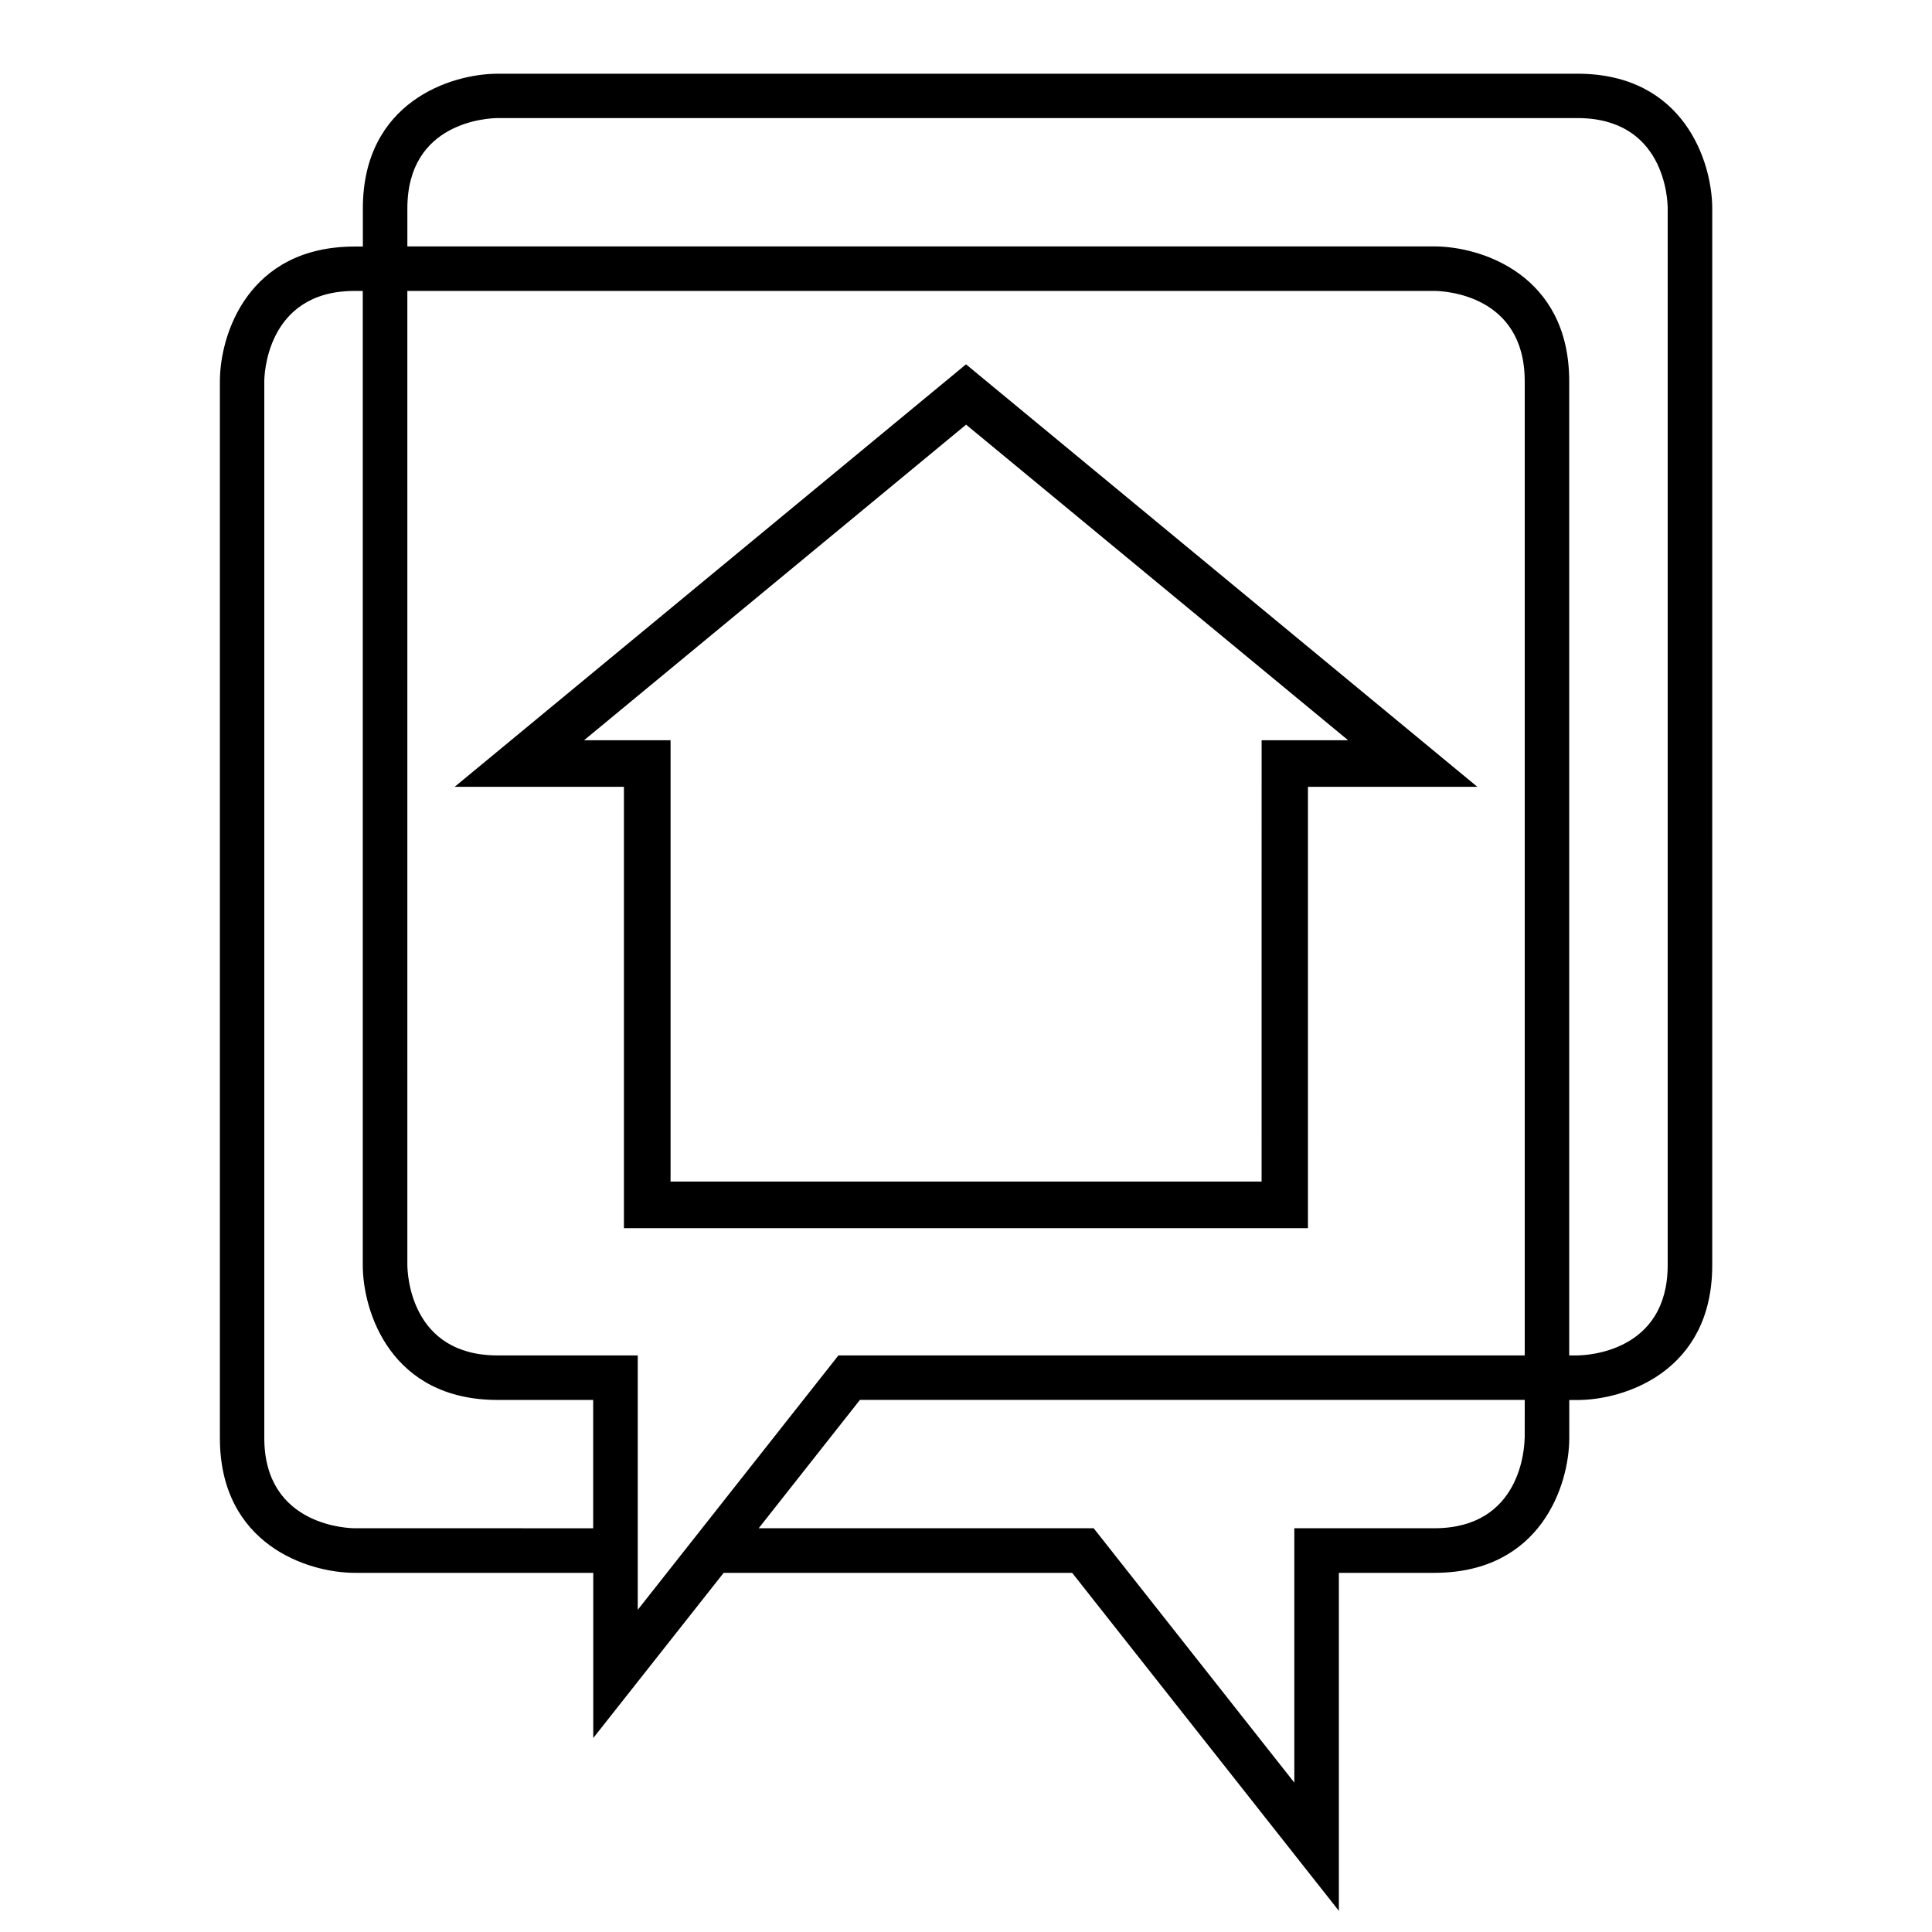
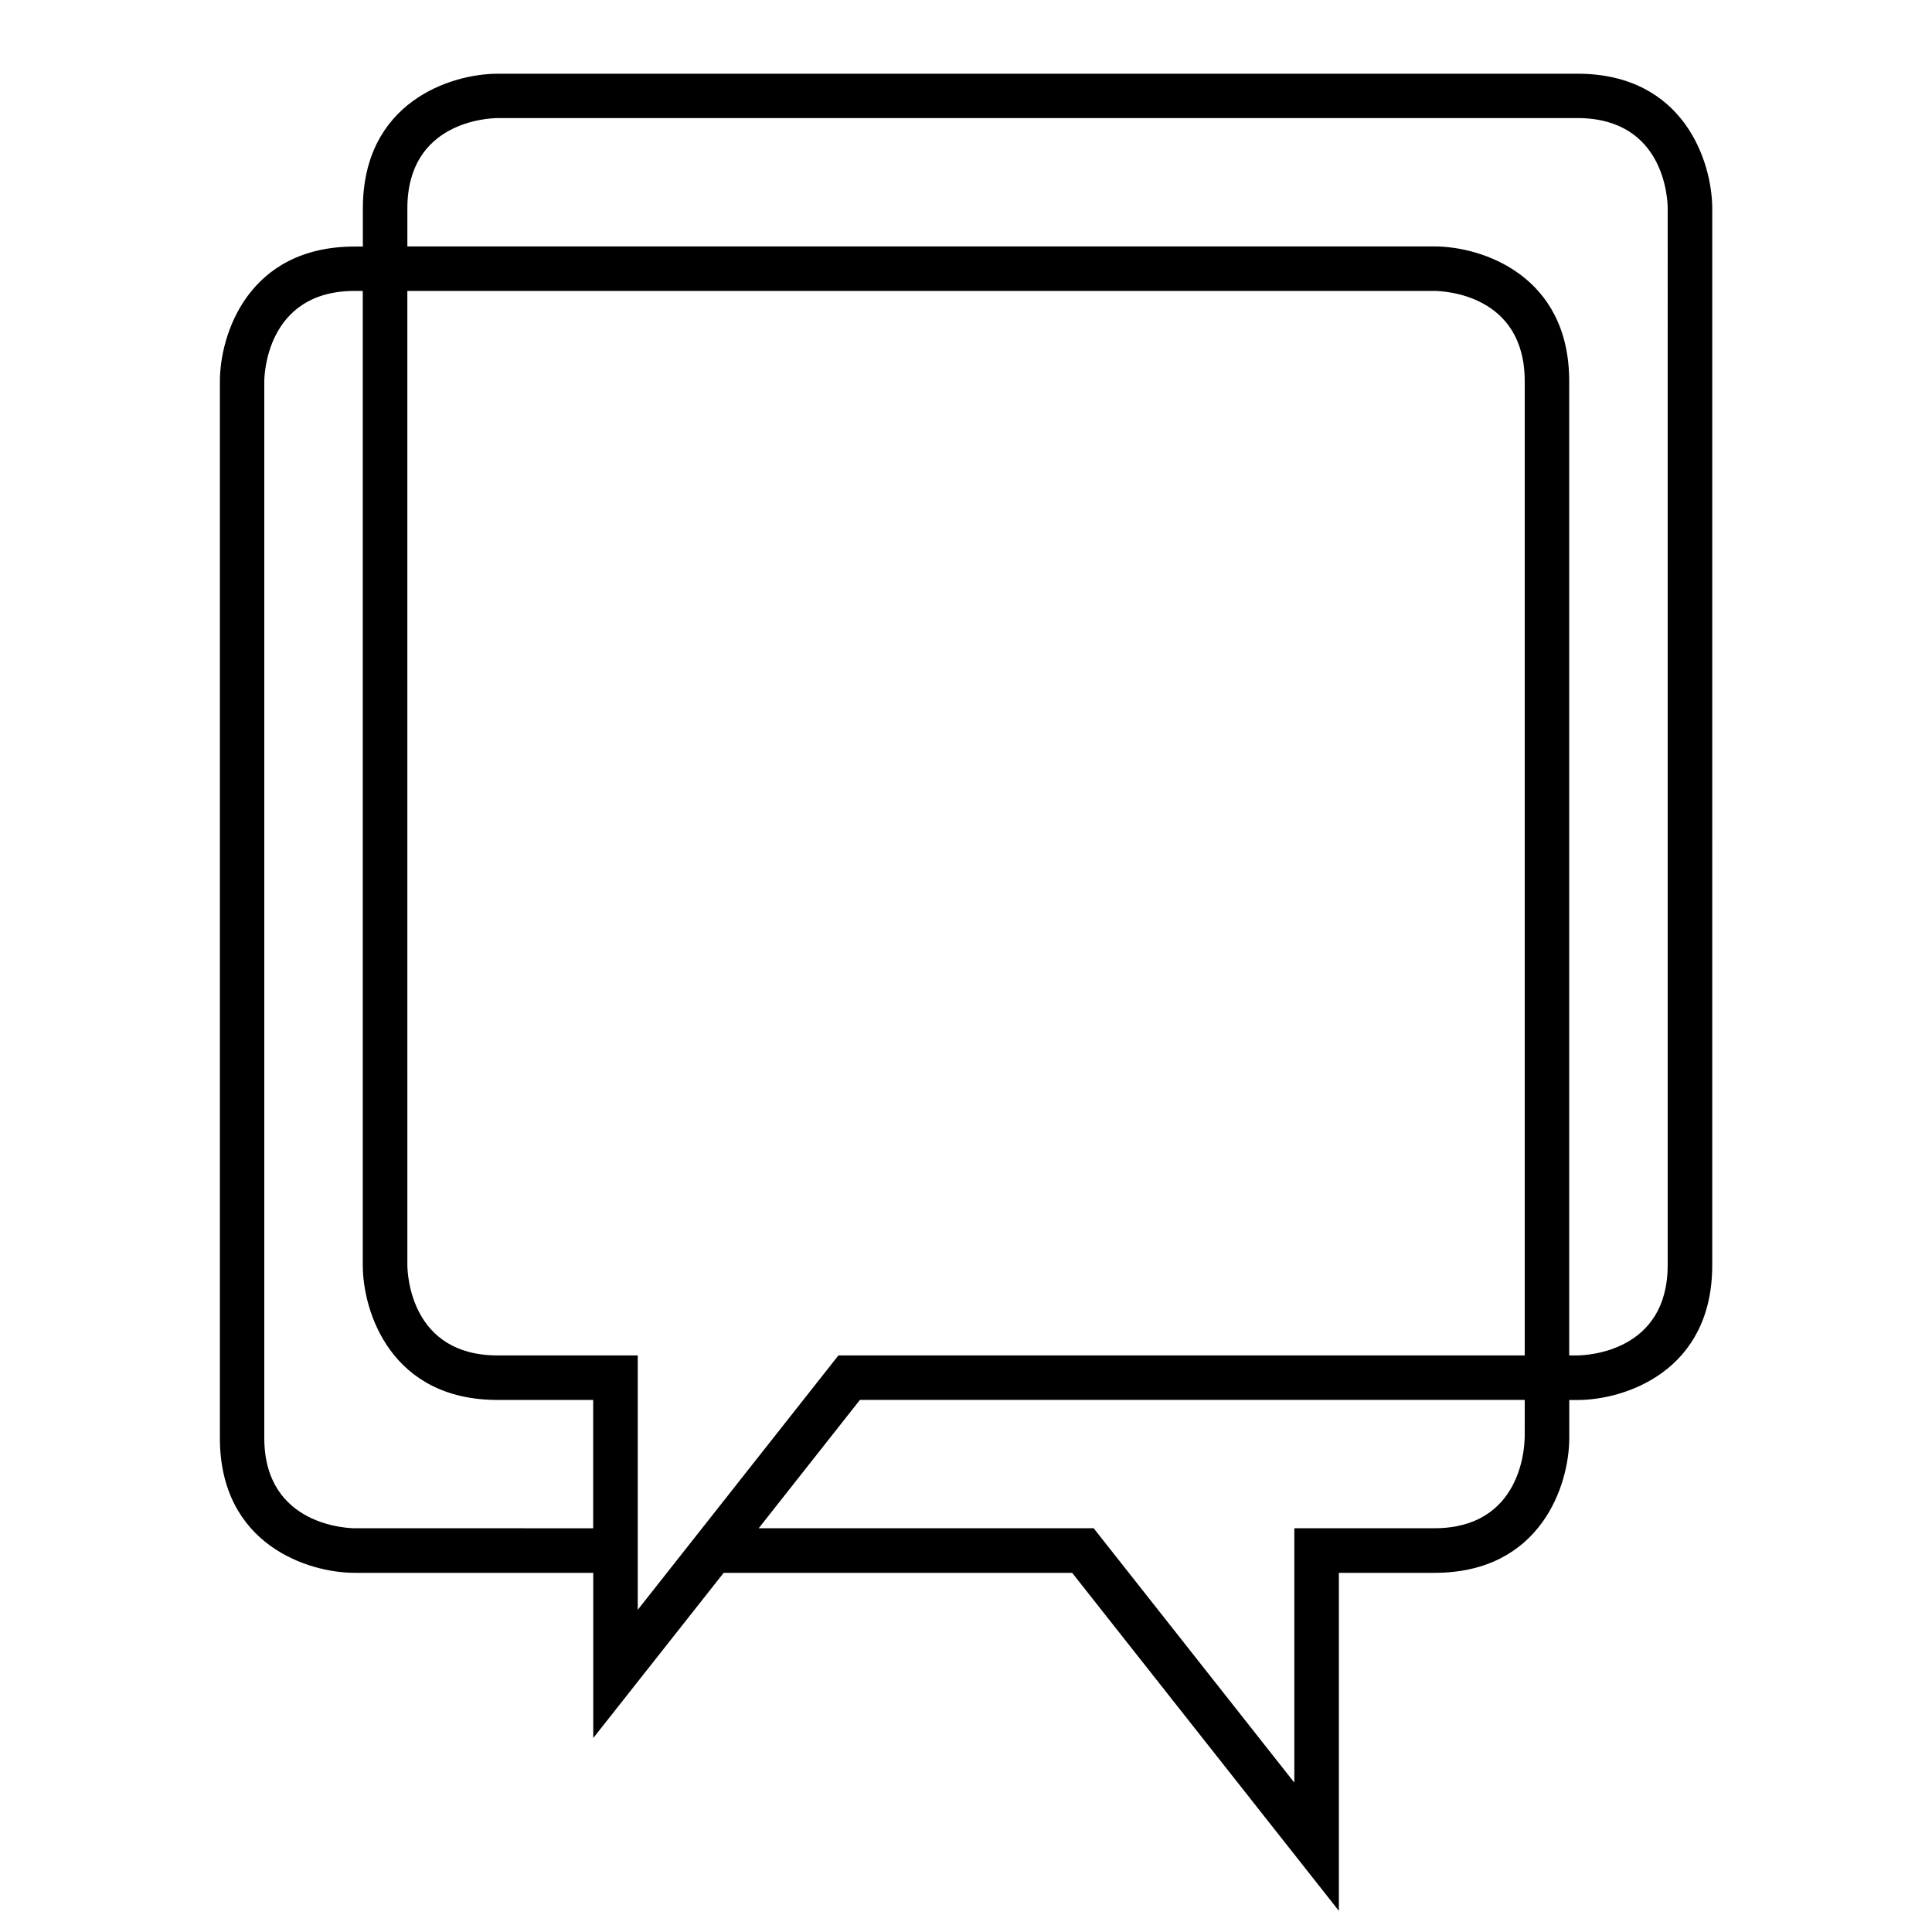
<svg xmlns="http://www.w3.org/2000/svg" fill="#000000" width="800px" height="800px" version="1.1" viewBox="144 144 512 512">
  <g>
-     <path d="m490.66 352.52h44.863l-135.52-111.97-135.52 111.97h44.863v116.96h181.27v-116.96zm-12.344 104.61h-156.61v-116.96h-22.922l101.24-83.633 101.24 83.633h-22.922l-0.008 116.96z" />
    <path d="m562.02 163.54h-286.14c-12.344 0-35.719 7.457-35.719 35.719v10.078h-2.168c-28.266 0-35.719 23.352-35.719 35.719v280.04c0 28.238 23.375 35.719 35.719 35.719h63.227v43.781l34.562-43.781h92.348l70.684 89.578v-89.578h25.34c28.238 0 35.719-23.352 35.719-35.719v-10.078h2.168c12.367 0 35.719-7.457 35.719-35.719l0.004-280.07c-0.027-12.344-7.508-35.695-35.746-35.695zm-324.05 385.46c-0.984 0-23.93-0.277-23.93-23.93v-280.04c0-0.984 0.277-23.93 23.93-23.93h2.168v258.18c0 12.344 7.457 35.719 35.719 35.719h25.34v34.008zm37.914-45.797c-23.051 0-23.906-21.512-23.93-23.93l-0.004-258.18h272.16c2.445 0.023 23.957 0.883 23.957 23.93v258.18h-181.88l-53.176 67.41v-67.41zm272.16 21.84c-0.023 2.445-0.883 23.957-23.93 23.957h-37.105v67.41l-53.176-67.41h-88.773l26.828-34.008h176.18l-0.004 10.051zm37.91-45.77c0 23.051-21.512 23.906-23.93 23.93h-2.168v-258.18c0-28.238-23.352-35.719-35.719-35.719l-272.18-0.004v-10.078c0-23.051 21.512-23.906 23.93-23.93h286.14c23.074 0 23.93 21.512 23.93 23.93z" />
  </g>
</svg>